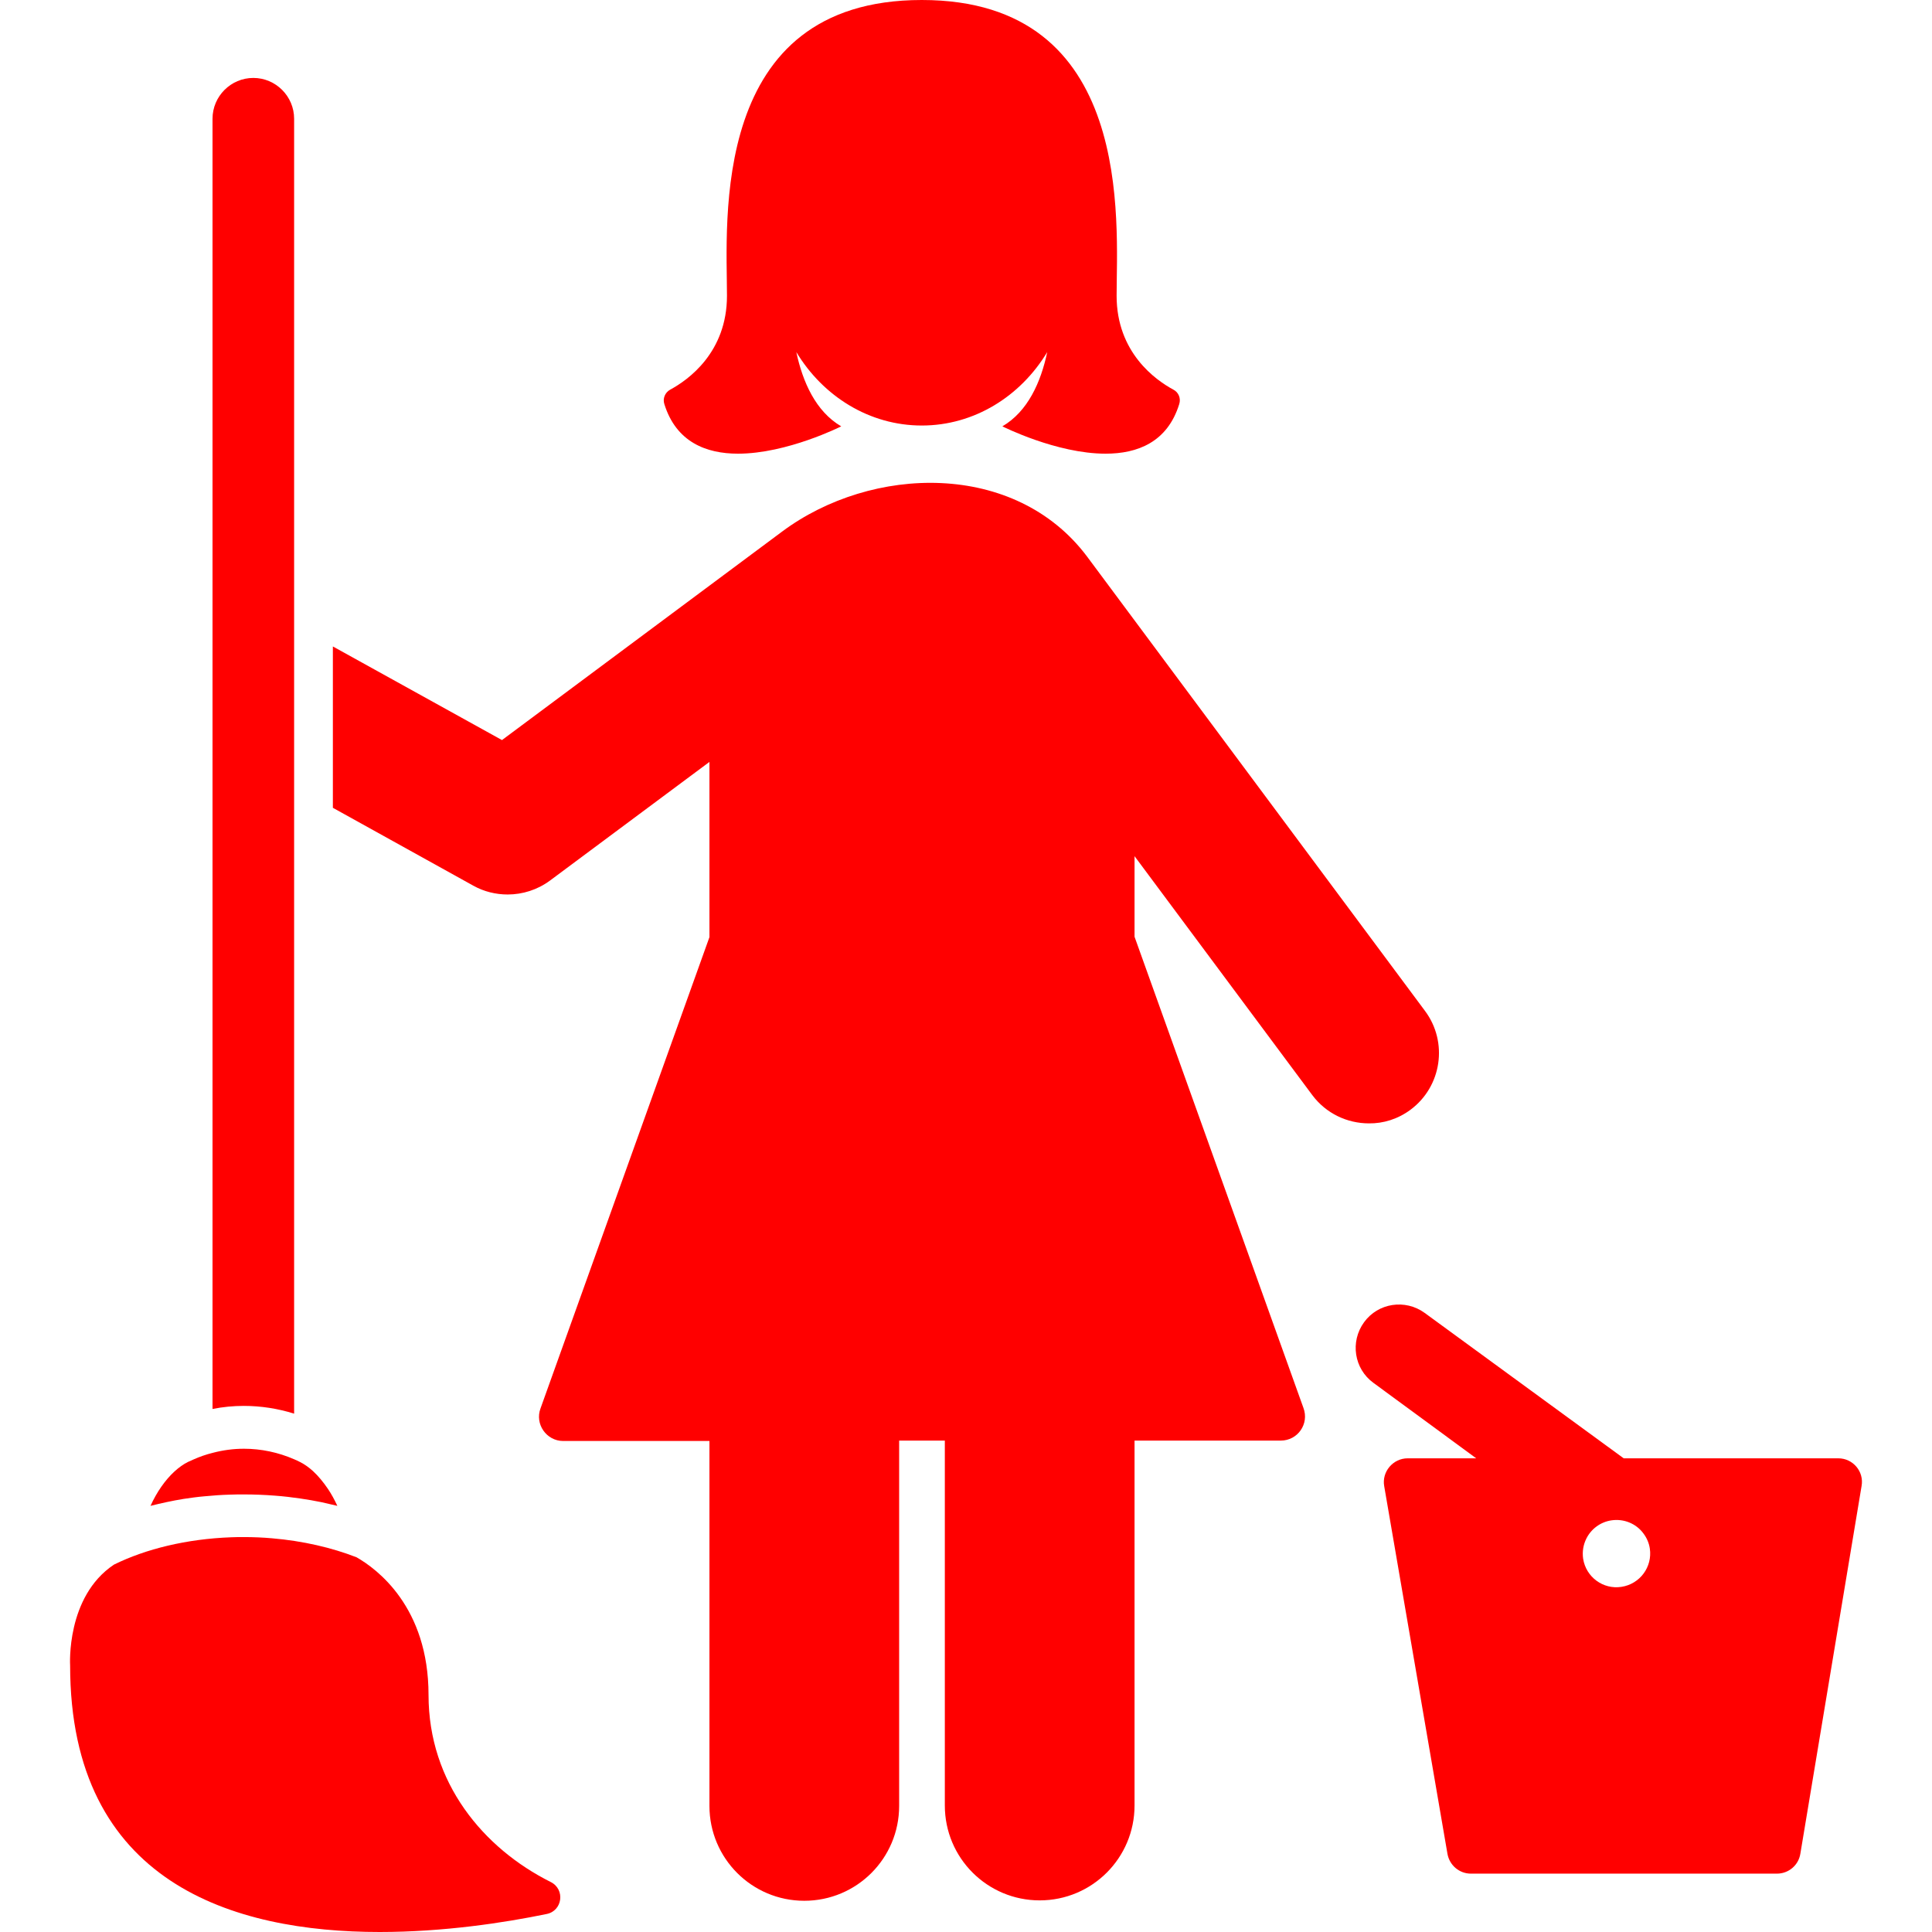
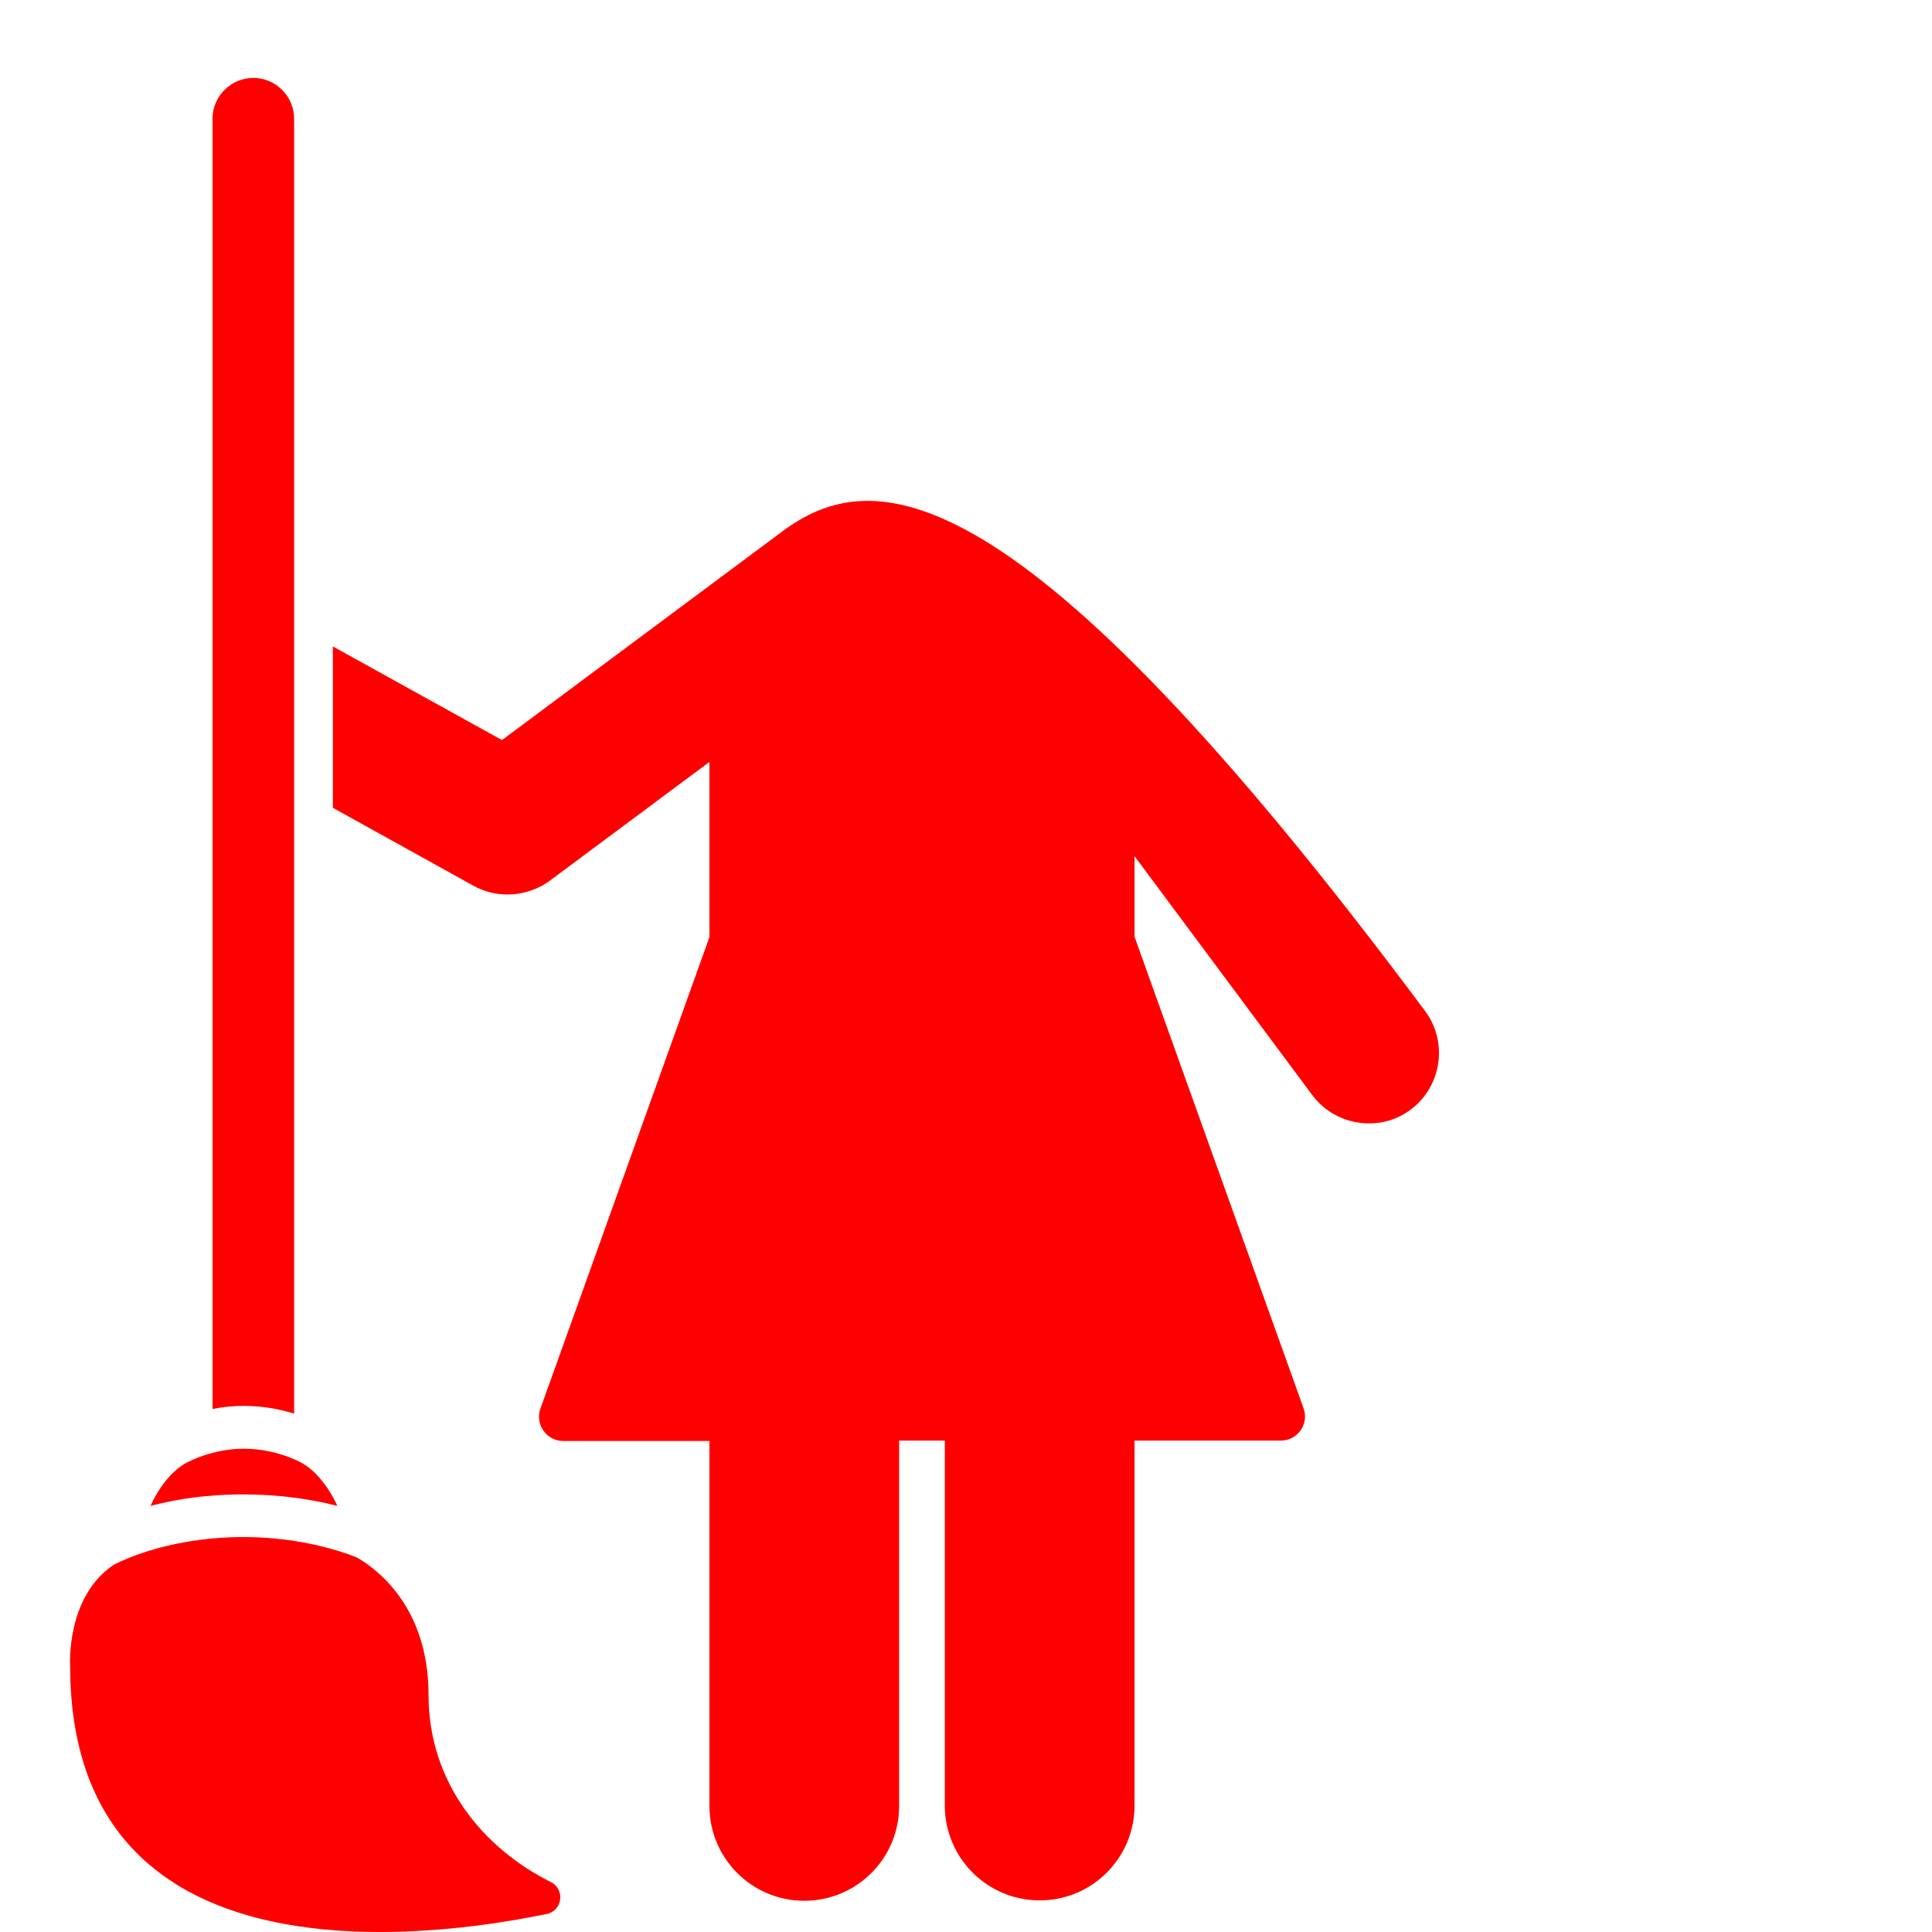
<svg xmlns="http://www.w3.org/2000/svg" width="68" height="68" viewBox="0 0 68 68" fill="none">
-   <path d="M64.703 51.328H57.149L50.142 46.209C49.46 45.714 48.505 45.857 48.01 46.539C47.514 47.222 47.658 48.176 48.34 48.672L51.958 51.328H49.546C49.029 51.328 48.627 51.802 48.72 52.312L50.946 65.25C51.018 65.652 51.362 65.946 51.772 65.946H57.121H62.541C62.951 65.946 63.303 65.652 63.367 65.243L65.521 52.305C65.614 51.795 65.219 51.328 64.703 51.328ZM57.07 55.852C56.424 55.952 55.821 55.507 55.721 54.861C55.685 54.61 55.728 54.365 55.836 54.15C56.001 53.82 56.324 53.569 56.719 53.511C57.157 53.447 57.58 53.626 57.831 53.956C57.953 54.114 58.04 54.301 58.069 54.509C58.162 55.148 57.724 55.751 57.07 55.852Z" fill="#FF0000" />
-   <path d="M25.975 15.968C27.705 15.968 29.608 15.006 29.608 15.006C28.71 14.482 28.251 13.441 28.028 12.392C28.969 13.95 30.599 14.977 32.444 14.977C34.289 14.977 35.919 13.95 36.859 12.392C36.637 13.448 36.177 14.482 35.28 15.006C35.28 15.006 37.183 15.968 38.913 15.968C40.033 15.968 41.089 15.566 41.505 14.223C41.57 14.022 41.483 13.807 41.297 13.713C40.672 13.376 39.301 12.407 39.301 10.411C39.301 7.826 39.947 0 32.444 0C24.941 0 25.587 7.826 25.587 10.411C25.587 12.407 24.216 13.376 23.591 13.713C23.405 13.814 23.319 14.029 23.383 14.223C23.799 15.559 24.855 15.968 25.975 15.968Z" fill="#FF0000" />
-   <path d="M49.647 39.058C50.745 38.24 50.975 36.682 50.157 35.583L38.26 19.587C35.725 16.212 30.678 16.363 27.526 18.711C27.519 18.718 17.668 26.048 17.668 26.048L11.716 22.753V28.432L16.663 31.175C17.036 31.383 17.453 31.483 17.869 31.483C18.393 31.483 18.917 31.318 19.355 30.995L24.97 26.817V32.984L19.025 49.569C18.817 50.122 19.233 50.718 19.822 50.718H24.97V63.563C24.97 65.408 26.463 66.901 28.308 66.901C30.154 66.901 31.647 65.408 31.647 63.563V50.704H33.255V63.548C33.255 65.394 34.749 66.887 36.594 66.887C38.439 66.887 39.932 65.394 39.932 63.548V50.704H45.08C45.676 50.704 46.086 50.115 45.877 49.555L39.932 32.97V30.134L46.186 38.541C46.674 39.195 47.421 39.539 48.182 39.539C48.685 39.546 49.202 39.389 49.647 39.058Z" fill="#FF0000" />
+   <path d="M49.647 39.058C50.745 38.24 50.975 36.682 50.157 35.583C35.725 16.212 30.678 16.363 27.526 18.711C27.519 18.718 17.668 26.048 17.668 26.048L11.716 22.753V28.432L16.663 31.175C17.036 31.383 17.453 31.483 17.869 31.483C18.393 31.483 18.917 31.318 19.355 30.995L24.97 26.817V32.984L19.025 49.569C18.817 50.122 19.233 50.718 19.822 50.718H24.97V63.563C24.97 65.408 26.463 66.901 28.308 66.901C30.154 66.901 31.647 65.408 31.647 63.563V50.704H33.255V63.548C33.255 65.394 34.749 66.887 36.594 66.887C38.439 66.887 39.932 65.394 39.932 63.548V50.704H45.08C45.676 50.704 46.086 50.115 45.877 49.555L39.932 32.97V30.134L46.186 38.541C46.674 39.195 47.421 39.539 48.182 39.539C48.685 39.546 49.202 39.389 49.647 39.058Z" fill="#FF0000" />
  <path d="M10.352 49.756V27.671V25.79V4.179C10.352 3.389 9.706 2.743 8.916 2.743C8.126 2.743 7.48 3.389 7.48 4.179V49.591C7.839 49.519 8.212 49.483 8.578 49.483C9.182 49.483 9.785 49.577 10.352 49.756Z" fill="#FF0000" />
  <path d="M19.384 66.241C17.015 65.056 15.083 62.752 15.083 59.657C15.083 56.562 13.267 55.22 12.549 54.811C11.68 54.473 10.668 54.236 9.576 54.143C9.253 54.114 8.916 54.1 8.578 54.1C8.435 54.1 8.284 54.1 8.14 54.107C6.575 54.164 5.132 54.516 4.012 55.069C2.318 56.196 2.468 58.616 2.468 58.616C2.468 66.291 8.234 68 13.367 68C15.629 68 17.768 67.67 19.233 67.368C19.8 67.26 19.901 66.499 19.384 66.241Z" fill="#FF0000" />
  <path d="M7.207 52.664C7.501 52.635 7.803 52.614 8.104 52.606C8.262 52.599 8.42 52.599 8.578 52.599C8.951 52.599 9.318 52.614 9.677 52.642C9.978 52.664 10.28 52.7 10.574 52.743C10.825 52.779 11.069 52.822 11.314 52.872C11.5 52.915 11.687 52.958 11.874 53.001C11.773 52.786 11.665 52.585 11.543 52.405C11.378 52.161 11.199 51.946 11.012 51.774C10.868 51.644 10.718 51.537 10.56 51.458C10.495 51.422 10.423 51.393 10.359 51.364C9.799 51.12 9.196 50.991 8.585 50.991C8.212 50.991 7.846 51.041 7.487 51.135C7.257 51.192 7.027 51.271 6.805 51.371C6.74 51.4 6.675 51.429 6.611 51.458C6.453 51.537 6.295 51.651 6.144 51.788C5.814 52.09 5.519 52.513 5.297 53.001C5.67 52.908 6.058 52.822 6.46 52.757C6.704 52.721 6.948 52.685 7.207 52.664Z" fill="#FF0000" />
</svg>